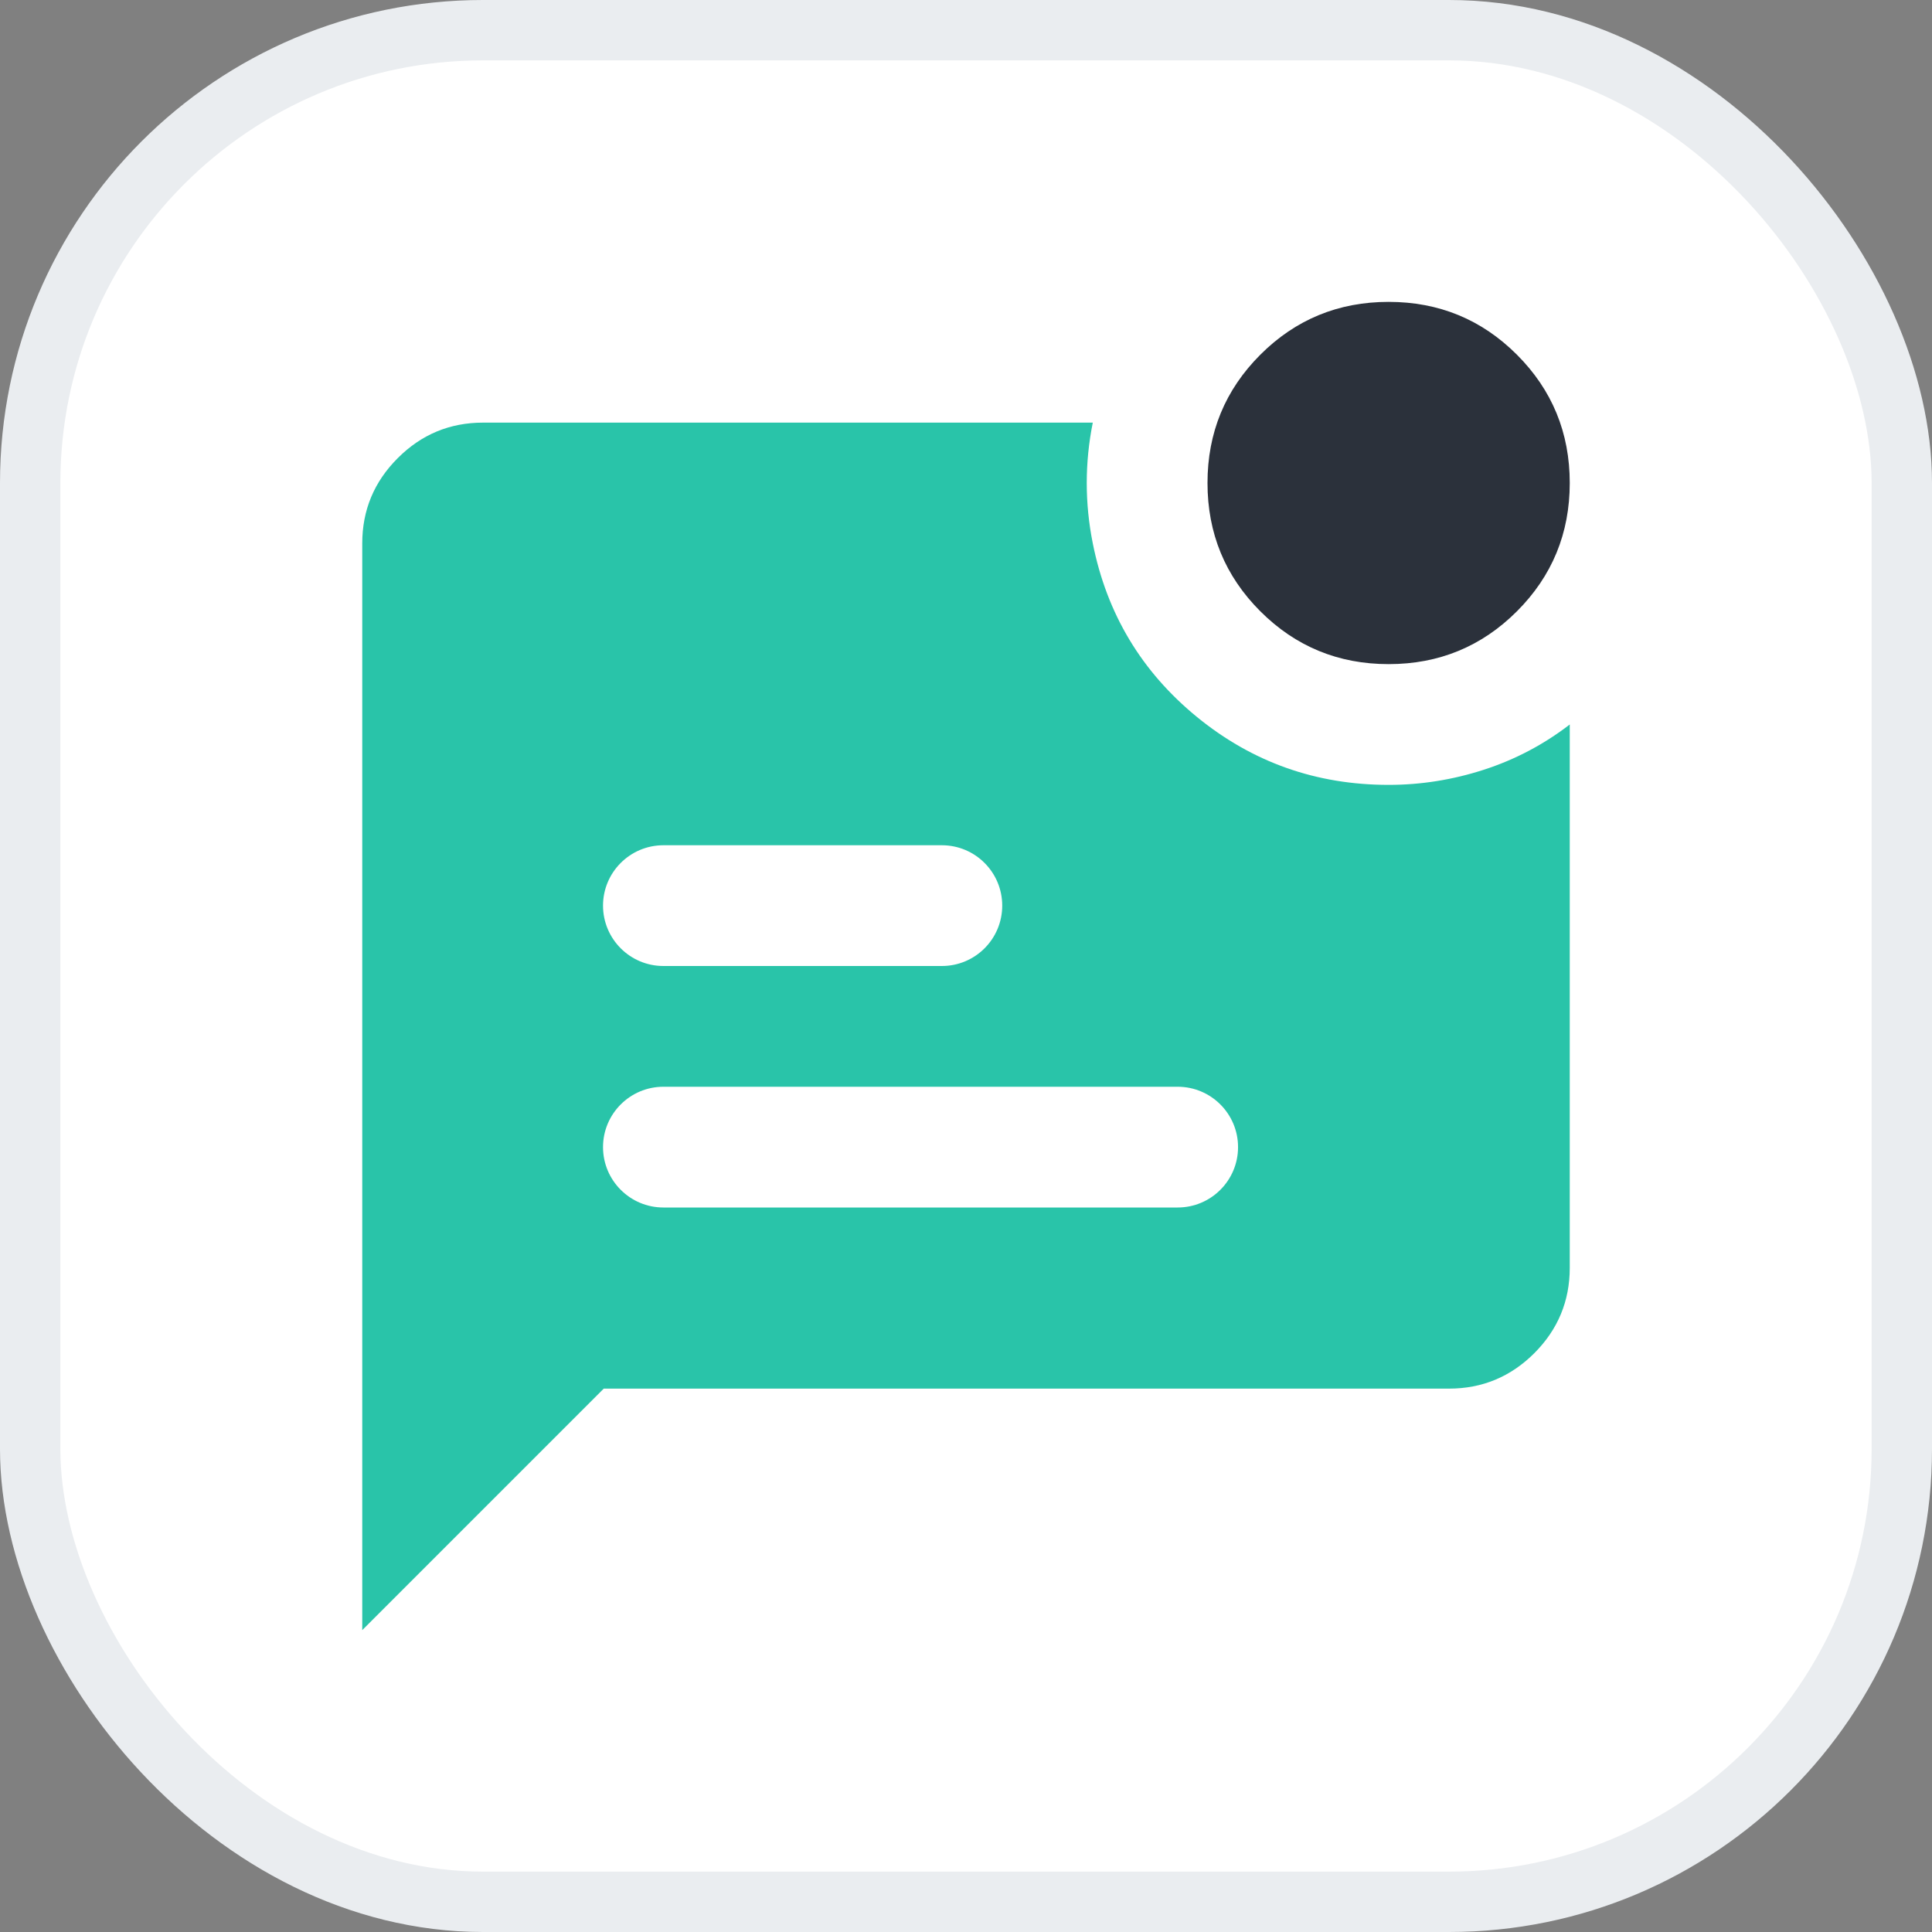
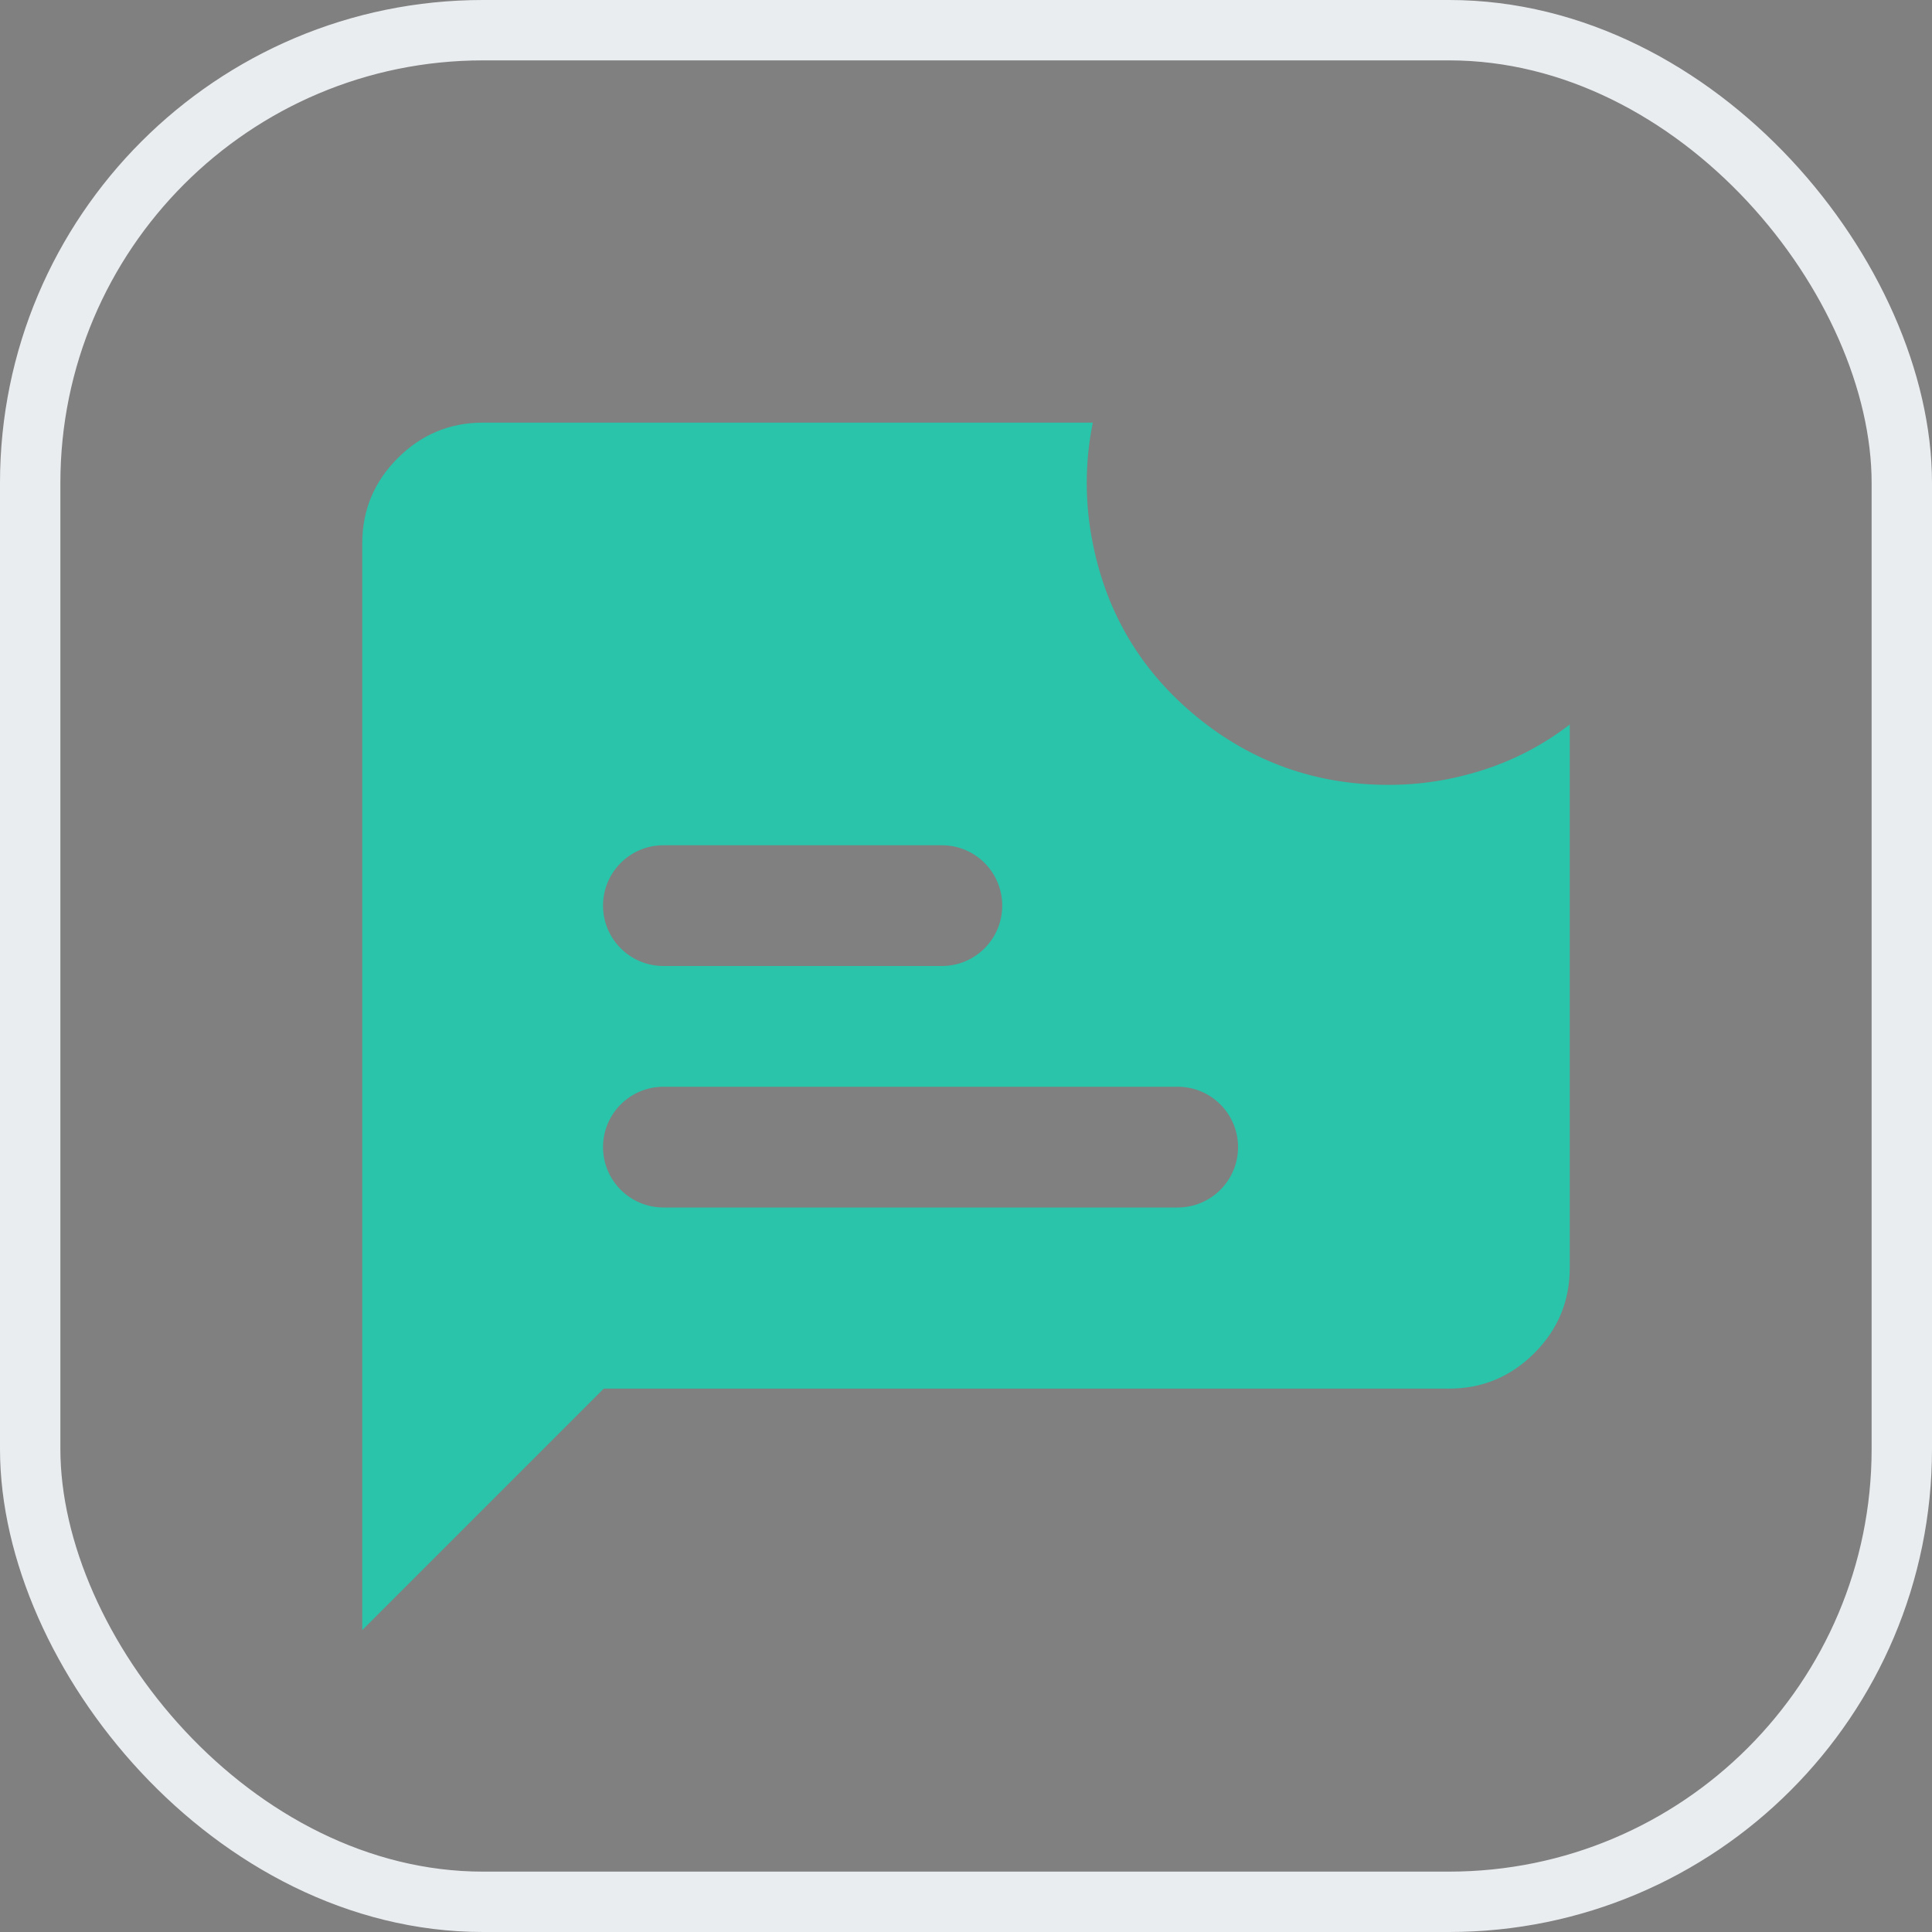
<svg xmlns="http://www.w3.org/2000/svg" width="32" height="32" viewBox="0 0 32 32" fill="none">
  <rect x="0" y="0" width="32" height="32" fill="#808080" stroke="none" />
-   <rect x="0.5" y="0.5" width="31" height="31" rx="7.5" fill="white" />
  <rect x="0.5" y="0.5" width="31" height="31" rx="7.5" stroke="#EAEDF0" />
  <path fill-rule="evenodd" clip-rule="evenodd" d="M6 27V9C6 8.45 6.196 7.979 6.588 7.588C6.979 7.196 7.45 7 8 7H18.1C18.033 7.333 18 7.667 18 8C18 8.333 18.033 8.667 18.1 9C18.333 10.167 18.908 11.125 19.825 11.875C20.742 12.625 21.8 13 23 13C23.533 13 24.058 12.917 24.575 12.75C25.092 12.583 25.567 12.333 26 12V21C26 21.55 25.804 22.021 25.413 22.413C25.021 22.804 24.55 23 24 23H10L6 27ZM15.6 16H10.988C10.436 16 9.988 15.552 9.988 15C9.988 14.448 10.436 14 10.988 14H15.6C16.153 14 16.6 14.448 16.6 15C16.6 15.552 16.153 16 15.6 16ZM10.988 20H19.506C20.058 20 20.506 19.552 20.506 19C20.506 18.448 20.058 18 19.506 18H10.988C10.436 18 9.988 18.448 9.988 19C9.988 19.552 10.436 20 10.988 20Z" fill="#29C4A9" />
-   <path d="M20.875 10.125C21.458 10.708 22.167 11 23 11C23.833 11 24.542 10.708 25.125 10.125C25.708 9.542 26 8.833 26 8C26 7.167 25.708 6.458 25.125 5.875C24.542 5.292 23.833 5 23 5C22.167 5 21.458 5.292 20.875 5.875C20.292 6.458 20 7.167 20 8C20 8.833 20.292 9.542 20.875 10.125Z" fill="#2B313B" />
</svg>